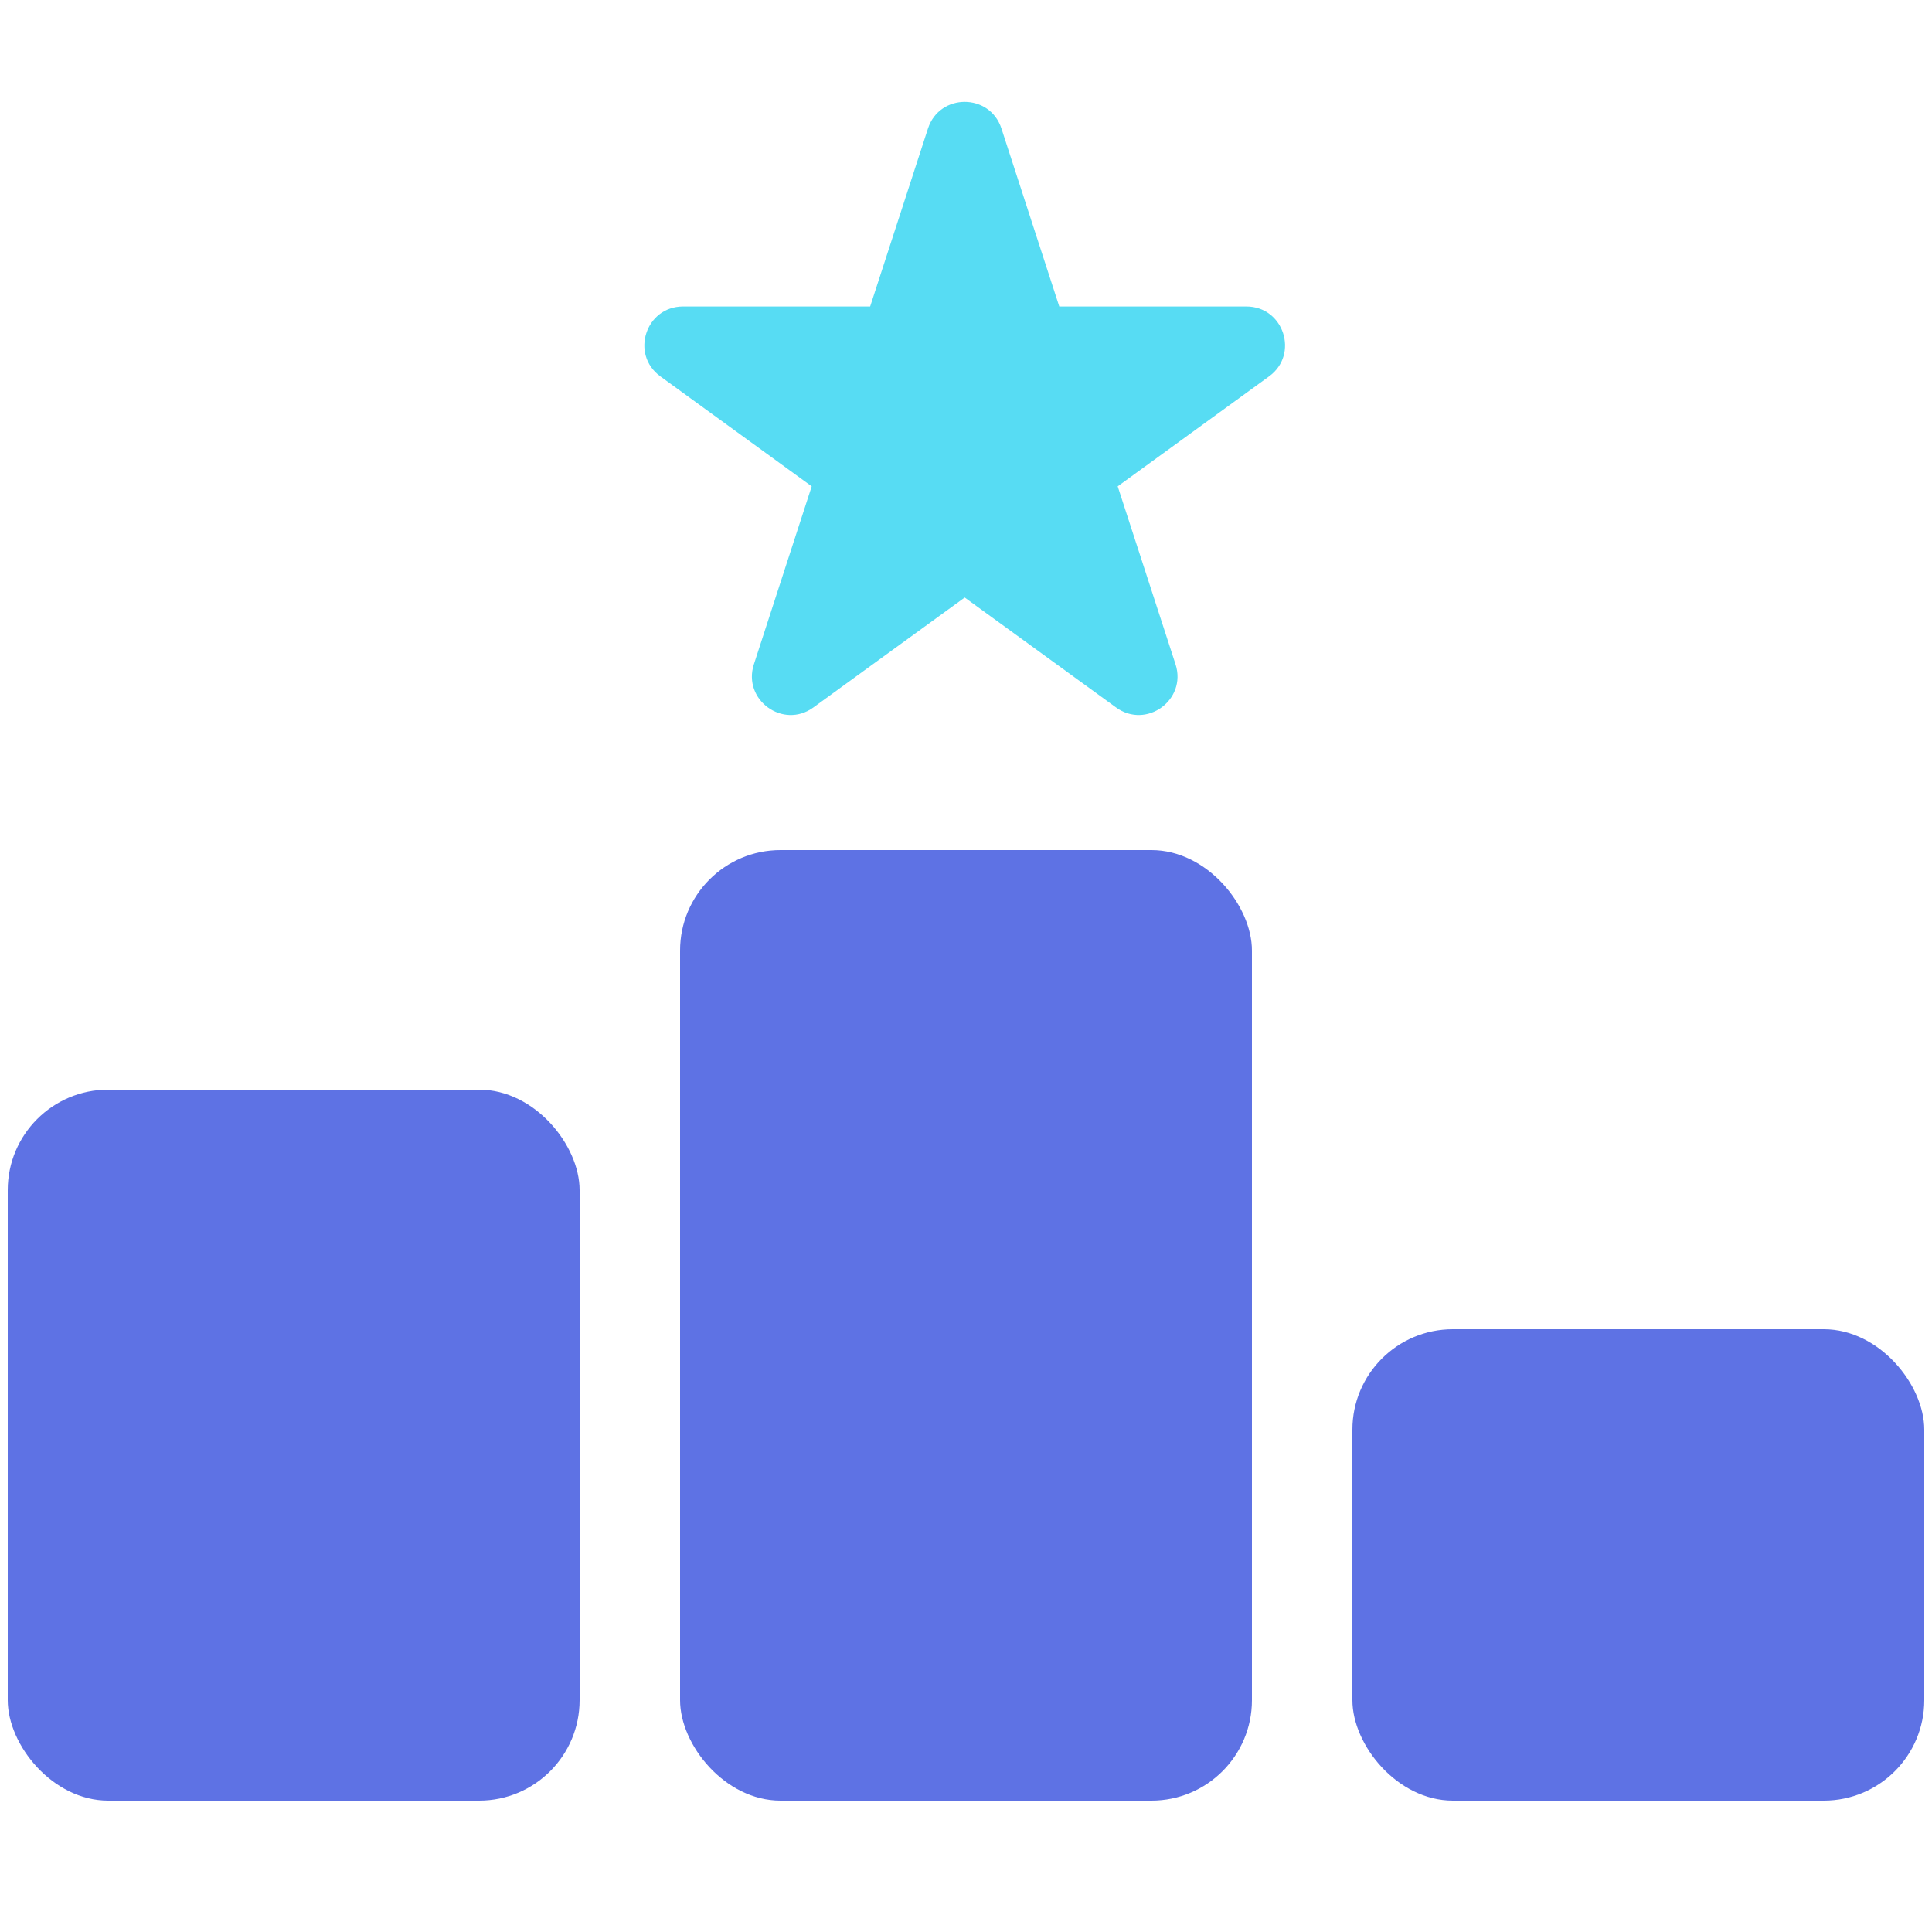
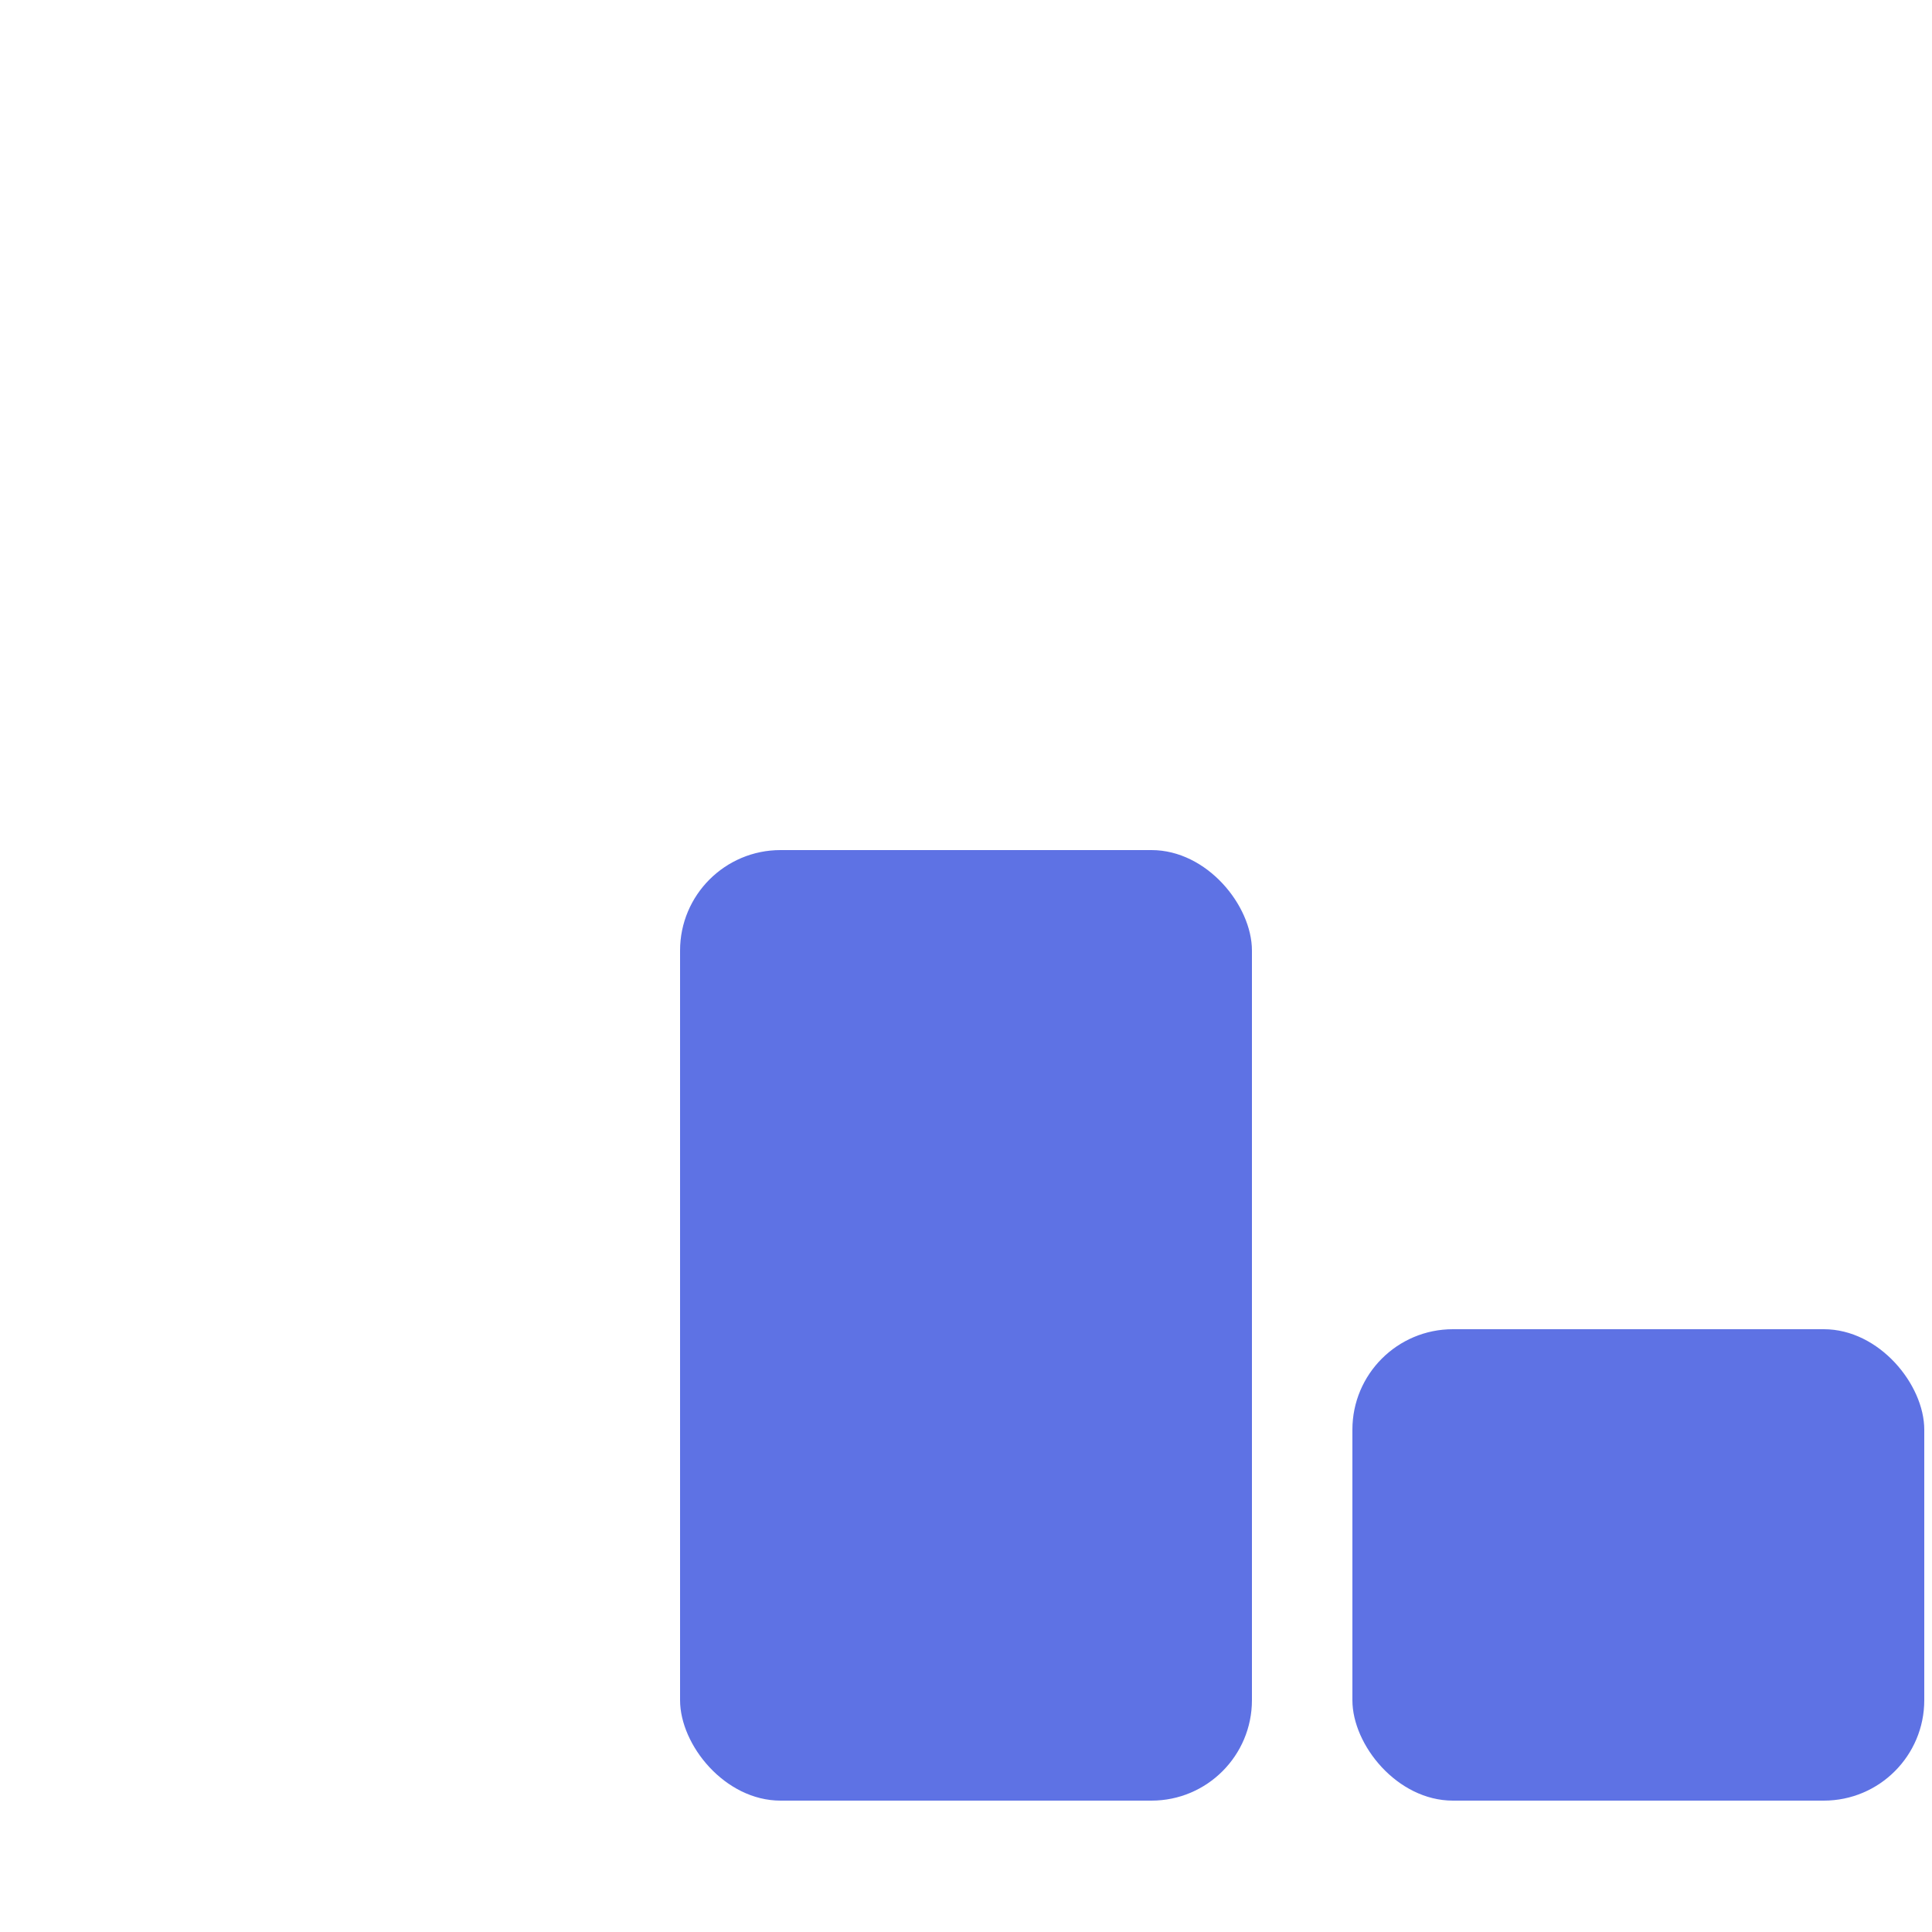
<svg xmlns="http://www.w3.org/2000/svg" width="250" height="250" viewBox="0 0 250 250" fill="none">
  <rect x="88" y="110" width="74" height="123" rx="13" fill="#5E72E4" />
  <rect x="175" y="172" width="74" height="61" rx="13" fill="#5E72E4" />
-   <rect x="1" y="141" width="74" height="92" rx="13" fill="#5E72E4" />
-   <path d="M120.077 16.635C121.574 12.029 128.091 12.029 129.588 16.635L137.069 39.659H161.277C166.12 39.659 168.134 45.857 164.216 48.704L144.631 62.933L152.112 85.956C153.608 90.563 148.336 94.393 144.417 91.546L124.833 77.317L105.248 91.546C101.329 94.393 96.057 90.563 97.554 85.956L105.034 62.933L85.45 48.704C81.531 45.857 83.545 39.659 88.388 39.659H112.597L120.077 16.635Z" fill="#11CDEF" fill-opacity="0.7" />
</svg>